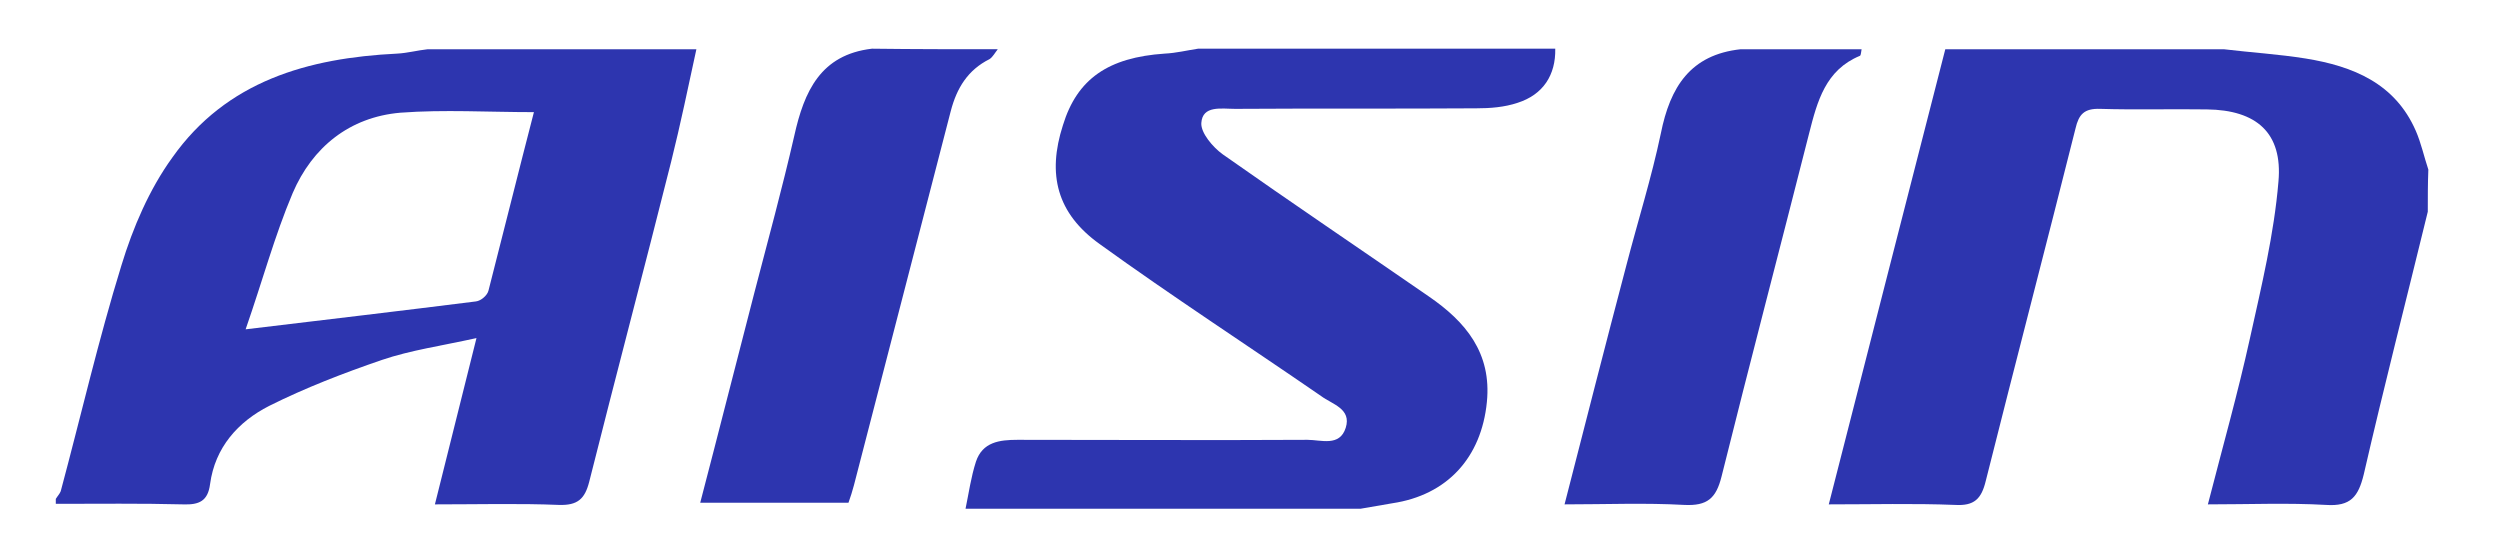
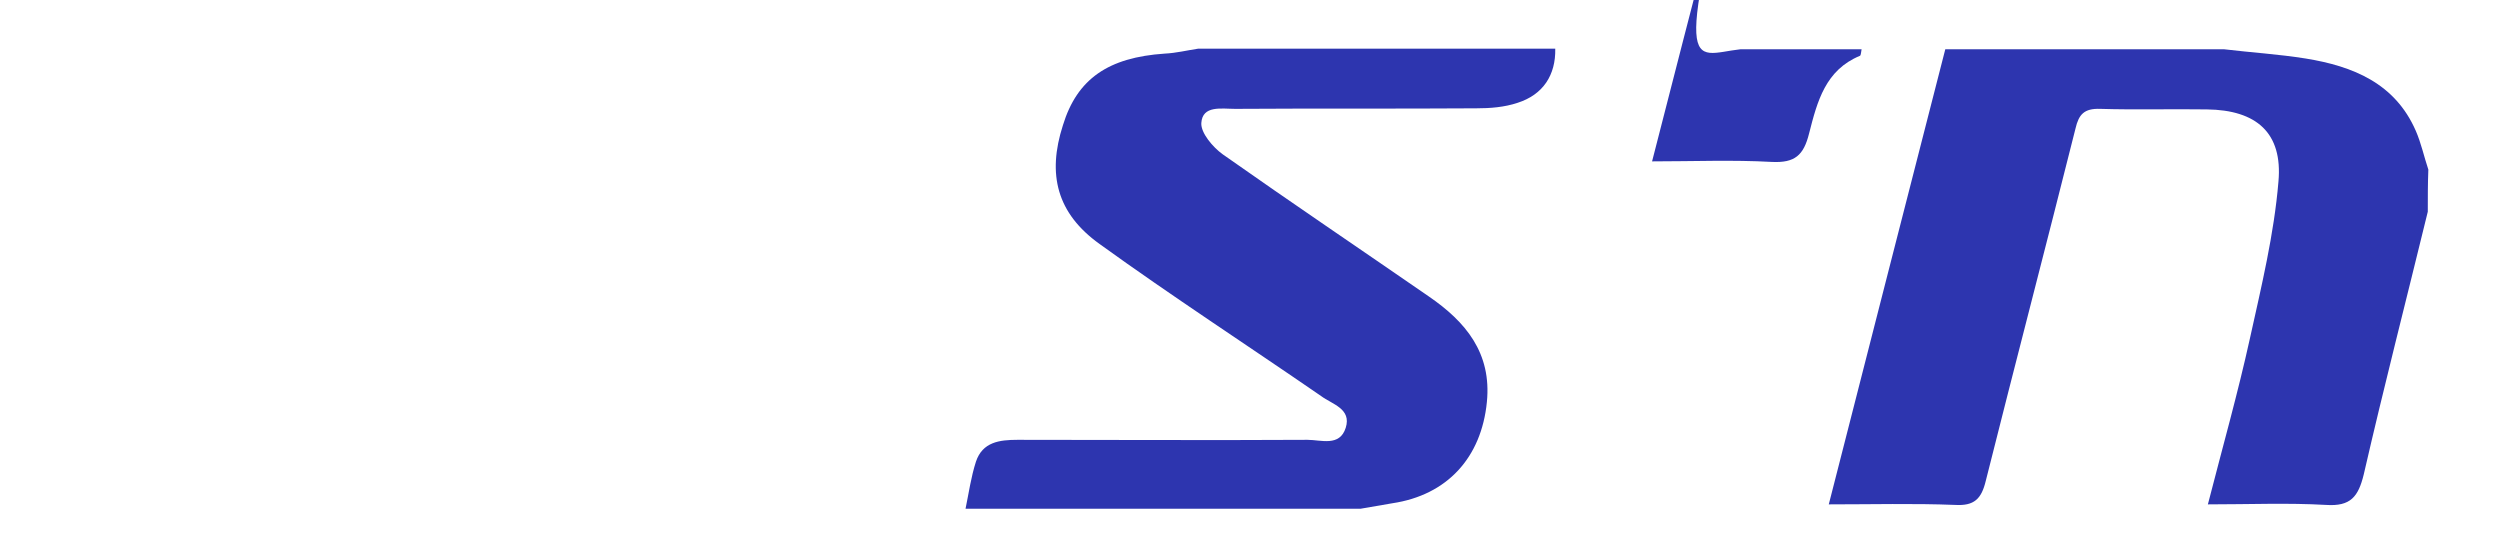
<svg xmlns="http://www.w3.org/2000/svg" version="1.1" id="Layer_1" x="0px" y="0px" viewBox="0 0 457 102" style="enable-background:new 0 0 457 102;" xml:space="preserve">
  <style type="text/css">
	.st0{fill:#2D35AF;}
</style>
  <g>
-     <path class="st0" d="M127.3,9c-1.5,6.9-2.9,13.7-4.6,20.5c-4.9,19.5-10.1,39.1-15,58.6c-0.8,3.1-2.1,4.3-5.5,4.2   c-7.3-0.3-14.7-0.1-22.7-0.1c2.5-10,4.9-19.6,7.6-30.4c-6.3,1.4-12,2.2-17.3,4c-7,2.4-14,5.1-20.6,8.4c-5.7,2.9-9.9,7.6-10.8,14.3   c-0.4,3.1-2,3.8-4.9,3.7C25.7,92,18,92.1,10.2,92.1c0-0.3,0-0.6,0-0.9c0.3-0.5,0.7-0.9,0.9-1.4C14.8,76,18,62.1,22.2,48.5   c2.1-6.9,5.1-13.9,9.3-19.7c9.9-14,24.8-18.2,41.1-19c1.9-0.1,3.7-0.6,5.6-0.8C94.5,9,110.9,9,127.3,9z M44.9,60.2   c15-1.8,28.6-3.4,42.1-5.1c0.9-0.1,2.1-1.1,2.3-2c2.8-10.9,5.5-21.8,8.3-32.6c-8.4,0-16.4-0.5-24.4,0.1   c-9.3,0.8-16.1,6.3-19.7,14.7C50.2,43.1,48,51.3,44.9,60.2z" />
    <path class="st0" d="M443.8,38.7c-3.9,16-8,31.9-11.7,48c-1,4.1-2.4,5.9-6.9,5.6c-7-0.4-14.1-0.1-21.6-0.1   c2.7-10.5,5.5-20.4,7.7-30.4c2.1-9.5,4.4-19,5.2-28.6c0.8-8.9-4-13.1-13.1-13.2c-6.5-0.1-13,0.1-19.5-0.1c-2.9-0.1-3.9,1-4.5,3.6   C374,45,368.4,66.4,363,87.9c-0.8,3.3-2.1,4.6-5.6,4.4c-7.6-0.3-15.2-0.1-23.1-0.1c7.2-28.1,14.2-55.6,21.3-83.2   c17,0,33.9,0,50.9,0c5,0.6,10,0.9,15,1.7c8.6,1.4,16.3,4.5,20.1,13.2c1,2.3,1.5,4.7,2.3,7.1C443.8,33.6,443.8,36.2,443.8,38.7z" />
    <path class="st0" d="M176.5,93c0.6-2.9,1-5.8,1.9-8.6c1.2-3.6,4.3-4,7.6-4c17.6,0,35.3,0.1,53,0c2.5,0,5.9,1.3,7-2.2   s-2.5-4.3-4.5-5.8C228,63.1,214.3,54.2,201,44.6c-7.8-5.6-9.6-12.7-6.7-21.7c2.6-8.5,8.3-12.4,18.6-13.1c2.1-0.1,4.1-0.6,6.1-0.9   c21.8,0,43.6,0,65.3,0c0.1,4.8-2.2,8.4-6.9,9.9c-2.4,0.8-5,1-7.5,1c-14.7,0.1-29.4,0-44.1,0.1c-2.5,0-6-0.7-6.2,2.6   c-0.1,1.8,2.1,4.4,3.9,5.7c12.5,8.8,25.1,17.3,37.7,26c6.7,4.6,11.5,10.3,10.6,19.3c-1,10.1-7.2,17-17.3,18.5   c-1.9,0.3-3.9,0.7-5.8,1C224.6,93,200.5,93,176.5,93z" />
-     <path class="st0" d="M182.4,9c-0.5,0.6-0.9,1.4-1.5,1.8c-4,2-6,5.3-7.1,9.5c-5.9,22.8-11.8,45.6-17.7,68.4c-0.3,1.1-0.6,2.1-1,3.2   c-9,0-17.9,0-27.1,0c3.4-13,6.6-25.7,9.9-38.4c2.5-9.6,5.1-19.1,7.3-28.7C147,16.7,150,10,159.4,8.9C167.2,9,174.8,9,182.4,9z" />
-     <path class="st0" d="M340.3,9c-0.1,0.4-0.1,1.1-0.3,1.2c-6.3,2.6-7.8,8.3-9.3,14.2c-5.3,20.9-10.8,41.8-16,62.7   c-1,4-2.6,5.4-6.8,5.2c-7.2-0.4-14.4-0.1-21.9-0.1c3.8-14.8,7.5-29.3,11.3-43.7c2.1-8.1,4.6-16,6.3-24.1C305.3,15.9,309,10,318.2,9   C325.6,9,332.9,9,340.3,9z" />
+     <path class="st0" d="M340.3,9c-0.1,0.4-0.1,1.1-0.3,1.2c-6.3,2.6-7.8,8.3-9.3,14.2c-1,4-2.6,5.4-6.8,5.2c-7.2-0.4-14.4-0.1-21.9-0.1c3.8-14.8,7.5-29.3,11.3-43.7c2.1-8.1,4.6-16,6.3-24.1C305.3,15.9,309,10,318.2,9   C325.6,9,332.9,9,340.3,9z" />
  </g>
</svg>